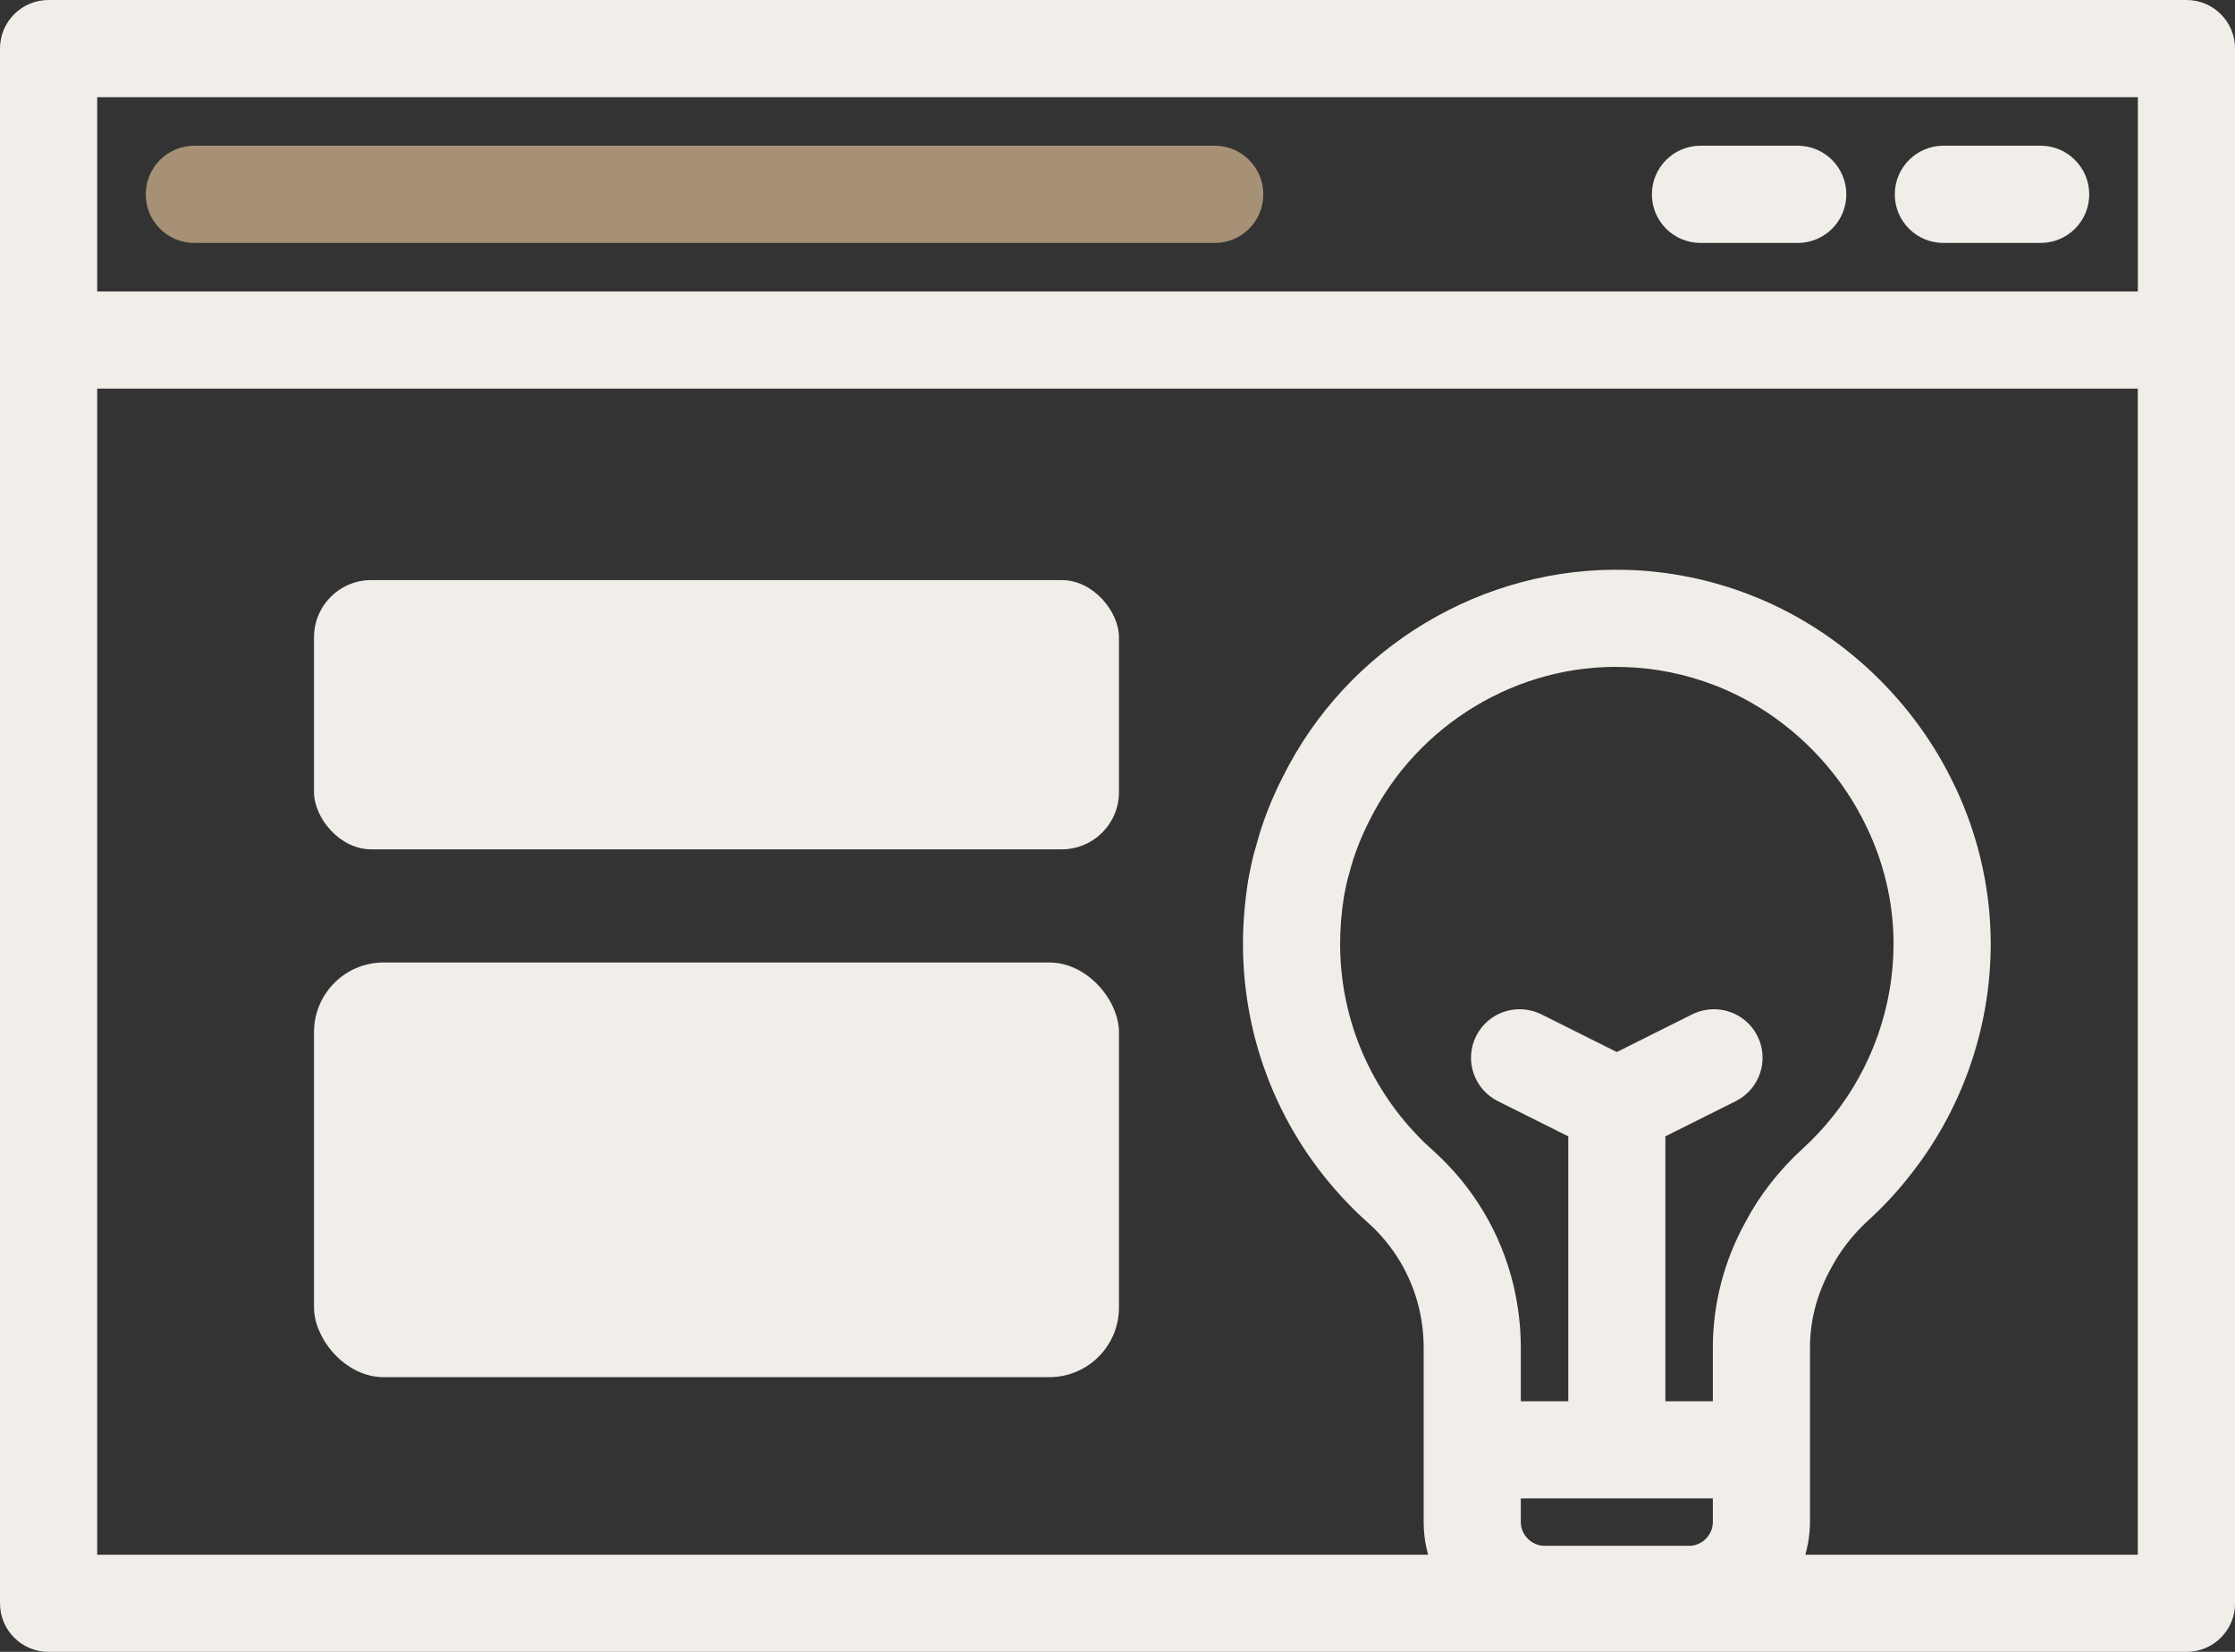
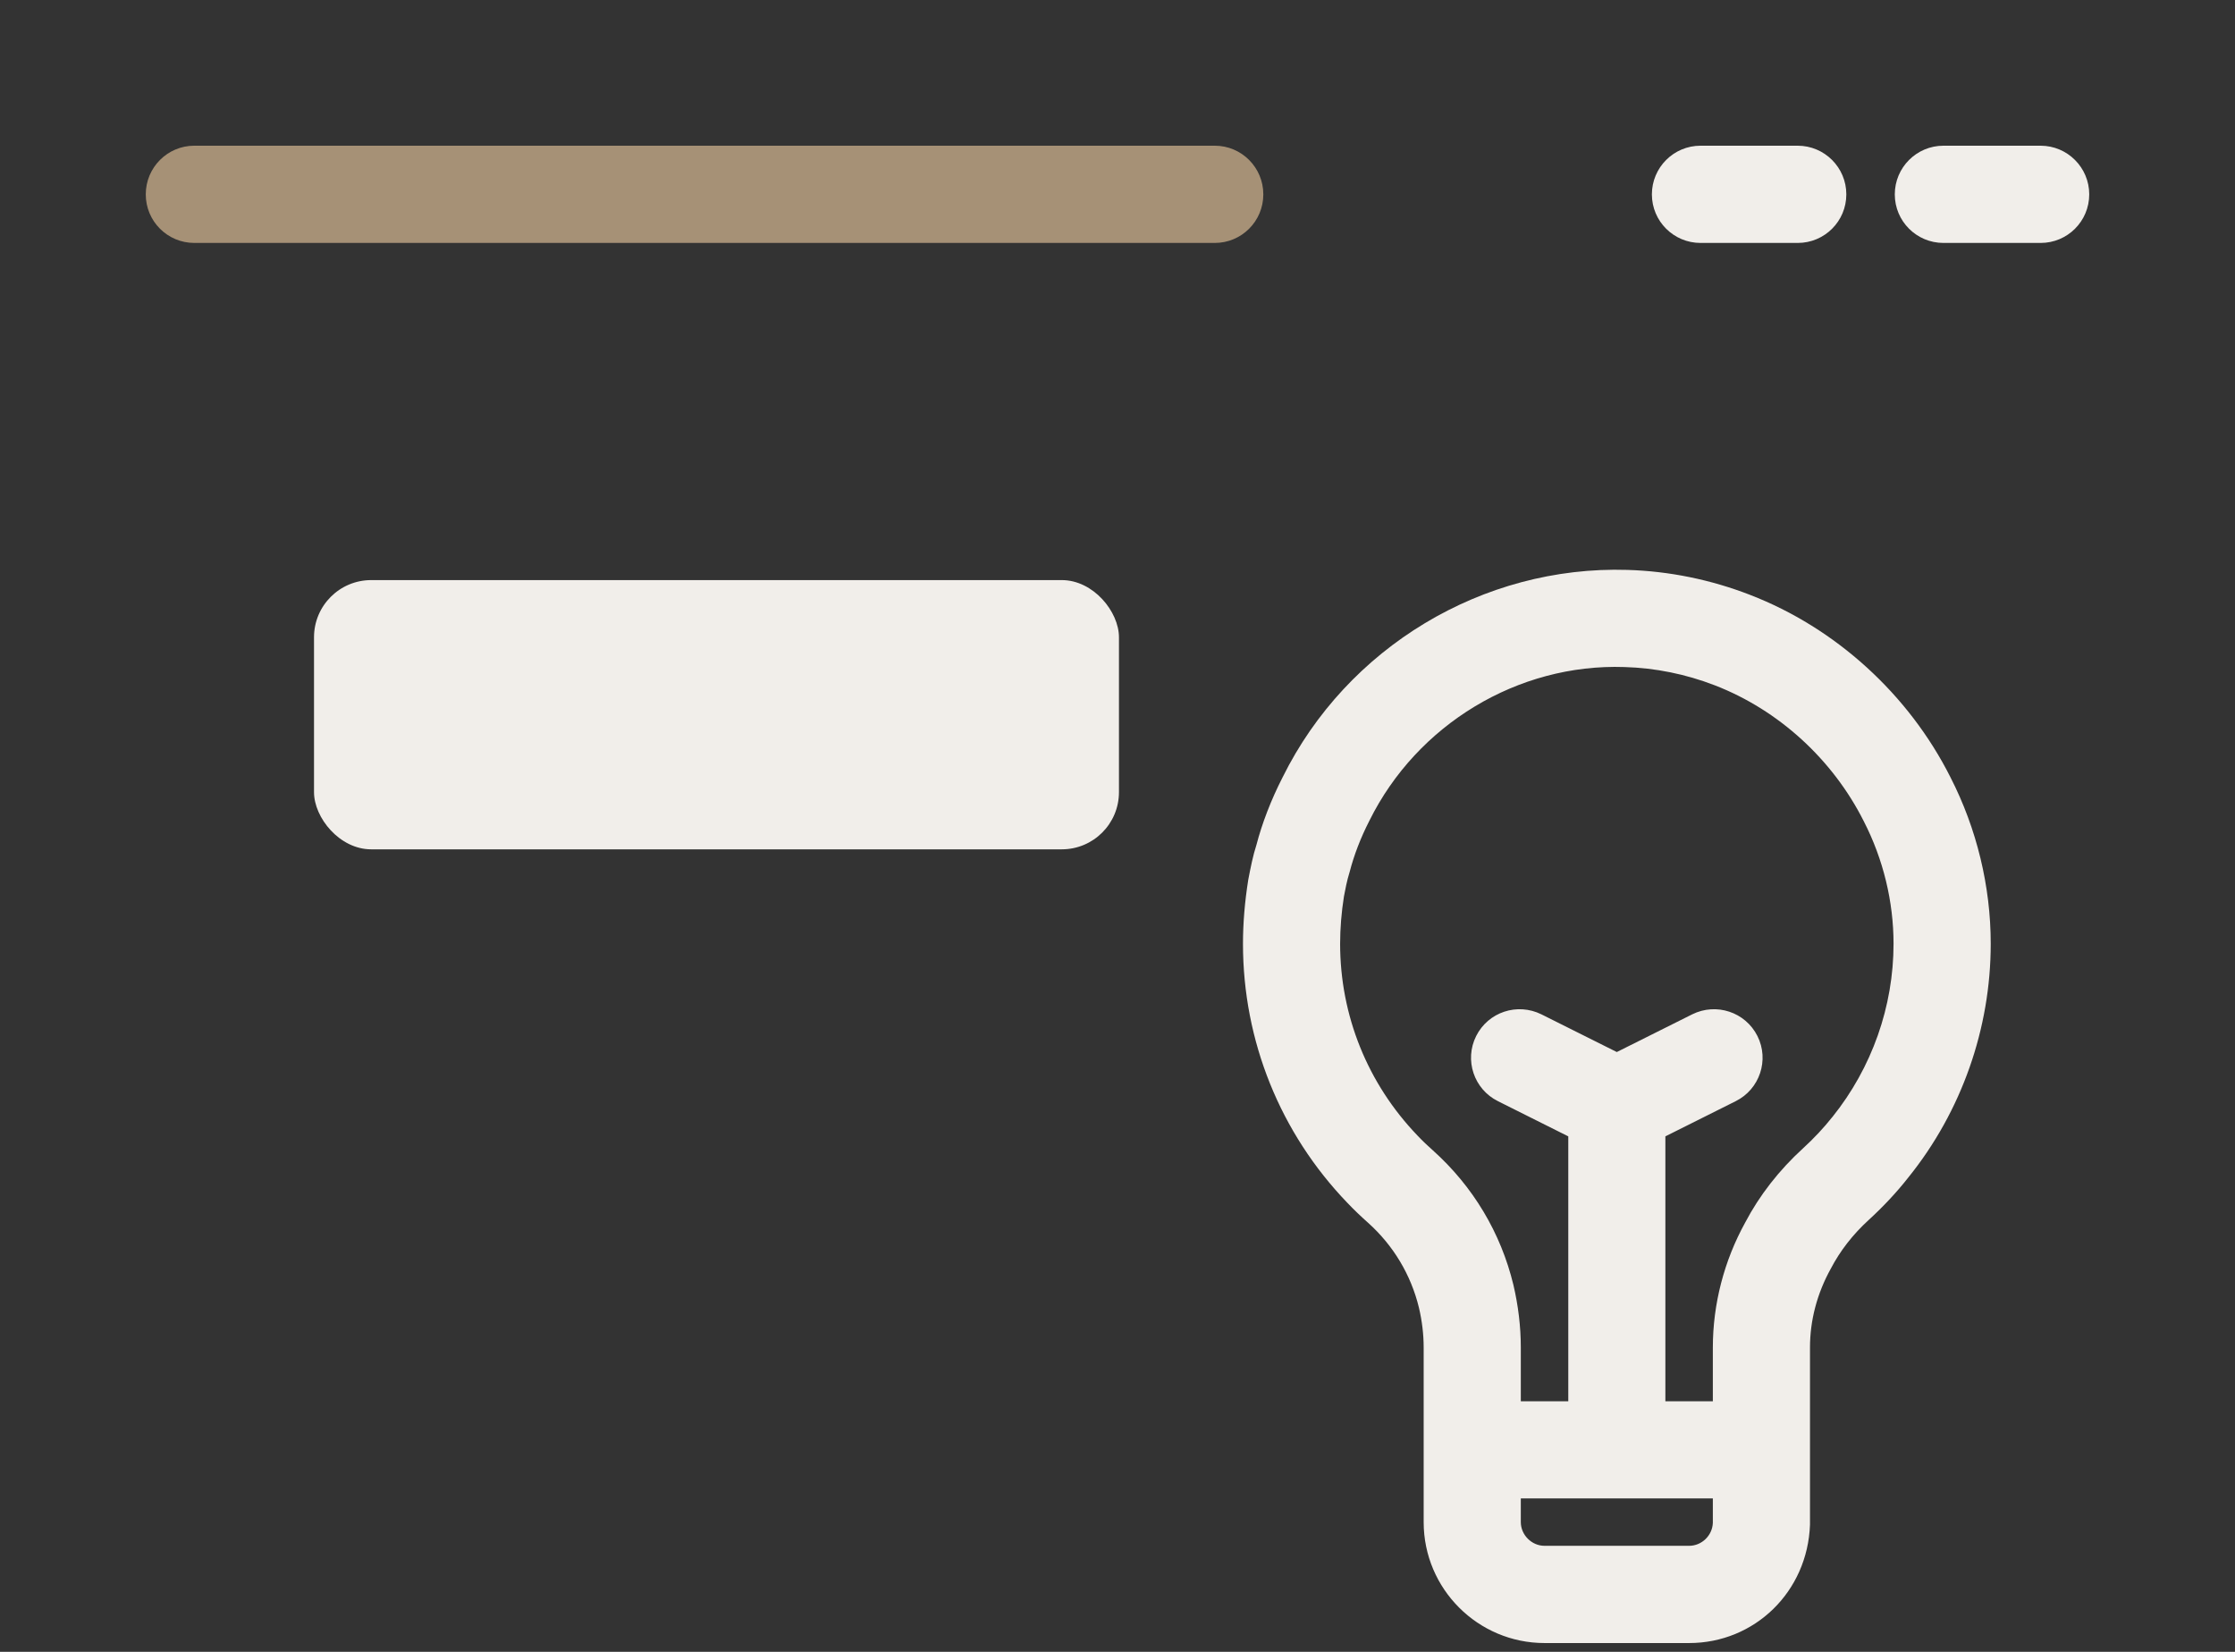
<svg xmlns="http://www.w3.org/2000/svg" id="Layer_2" viewBox="0 0 427.48 315.96">
  <rect x="0" y="0" width="427.48" height="315.96" fill="#333333" stroke="none" />
  <defs>
    <style>.cls-1{fill:#a69176;}.cls-1,.cls-2{fill-rule:evenodd;}.cls-1,.cls-2,.cls-3{stroke-width:0px;}.cls-2,.cls-3{fill:#f1eeea;}</style>
  </defs>
  <g id="Page_45">
-     <path class="cls-2" d="m418.2,0H9.29C4.15,0,0,4.15,0,9.29v297.39c0,5.14,4.15,9.29,9.29,9.29h408.92c5.14,0,9.28-4.15,9.28-9.29V9.29c0-5.14-4.15-9.29-9.28-9.29m-9.31,18.59v37.16H18.59V18.59h390.3ZM18.59,297.39V74.34h390.3v223.05H18.59Z" />
    <path class="cls-1" d="m37.17,46.47h195.17c5.14,0,9.29-4.15,9.29-9.29,0-5.14-4.15-9.31-9.29-9.31H37.17c-5.14,0-9.29,4.17-9.29,9.31,0,5.14,4.15,9.29,9.29,9.29" />
    <path class="cls-2" d="m371.73,46.47h18.57c5.14,0,9.3-4.15,9.3-9.29s-4.17-9.31-9.31-9.31h-18.57c-5.14,0-9.31,4.17-9.31,9.31,0,5.14,4.17,9.29,9.31,9.29" />
    <path class="cls-2" d="m325.27,46.47h18.57c5.14,0,9.3-4.15,9.3-9.29,0-5.14-4.17-9.31-9.31-9.31h-18.57c-5.14,0-9.31,4.17-9.31,9.31,0,5.14,4.17,9.29,9.31,9.29" />
    <path class="cls-2" d="m334.74,113.79c-7.57-2.93-15.47-4.54-23.49-4.78-27.67-.84-53.64,14.83-65.92,39.65-2.24,4.37-3.96,8.89-5.01,12.93-.67,2.07-1.1,4.24-1.57,6.69-.67,4.2-1.01,8.33-1.01,12.25,0,18.57,7.12,36.19,19.95,49.53,1.31,1.38,2.67,2.67,4,3.85,4.84,4.35,8.18,9.96,9.7,16.2.6,2.54.91,5.12.91,7.66v19.56s0,13.82,0,13.82c0,12.76,10.37,23.13,23.13,23.13h27.65c12.5,0,22.66-9.79,23.11-22.65v-14.31s0-19.56,0-19.56c0-5.18,1.34-10.33,3.99-15.11,1.79-3.42,4.22-6.54,7.23-9.29,2.82-2.58,5.4-5.34,7.6-8.15,10.17-12.61,15.75-28.49,15.75-44.69,0-10.99-2.67-22.01-7.7-31.84-7.98-15.86-21.95-28.58-38.35-34.9m-11.64,181.9h-27.65c-2.46,0-4.54-2.08-4.54-4.54v-4.52h36.73v4.67c-.09,2.43-2.13,4.39-4.54,4.39Zm27.41-82.04c-1.64,2.08-3.53,4.09-5.59,5.98-4.61,4.2-8.37,9.04-11.08,14.2-4.05,7.34-6.2,15.62-6.2,23.93v10.28s-9.08,0-9.08,0v-50.67l13.45-6.73c4.59-2.28,6.46-7.87,4.16-12.46-2.31-4.6-7.88-6.43-12.48-4.15l-14.42,7.21-14.42-7.21c-4.62-2.28-10.17-.45-12.48,4.15-2.3,4.59-.43,10.18,4.17,12.46l13.45,6.73v50.67h-9.08v-10.28c0-4-.49-8.03-1.42-11.99-2.41-9.94-7.7-18.82-15.41-25.73-.97-.86-1.94-1.77-2.91-2.8-9.56-9.94-14.82-22.98-14.82-36.71,0-2.95.26-6.07.73-9.04.28-1.42.52-2.86,1.1-4.73.84-3.23,2.09-6.48,3.77-9.77,9.12-18.42,28.42-30.08,48.78-29.39,5.89.17,11.71,1.34,17.32,3.51,12.15,4.71,22.51,14.14,28.47,26.01,3.72,7.25,5.68,15.36,5.68,23.41,0,11.98-4.13,23.71-11.69,33.13Z" />
    <rect class="cls-3" x="60.06" y="110.96" width="153.96" height="51.5" rx="10.94" ry="10.94" />
-     <rect class="cls-3" x="60.06" y="184.1" width="153.96" height="79.32" rx="13.32" ry="13.32" />
  </g>
</svg>